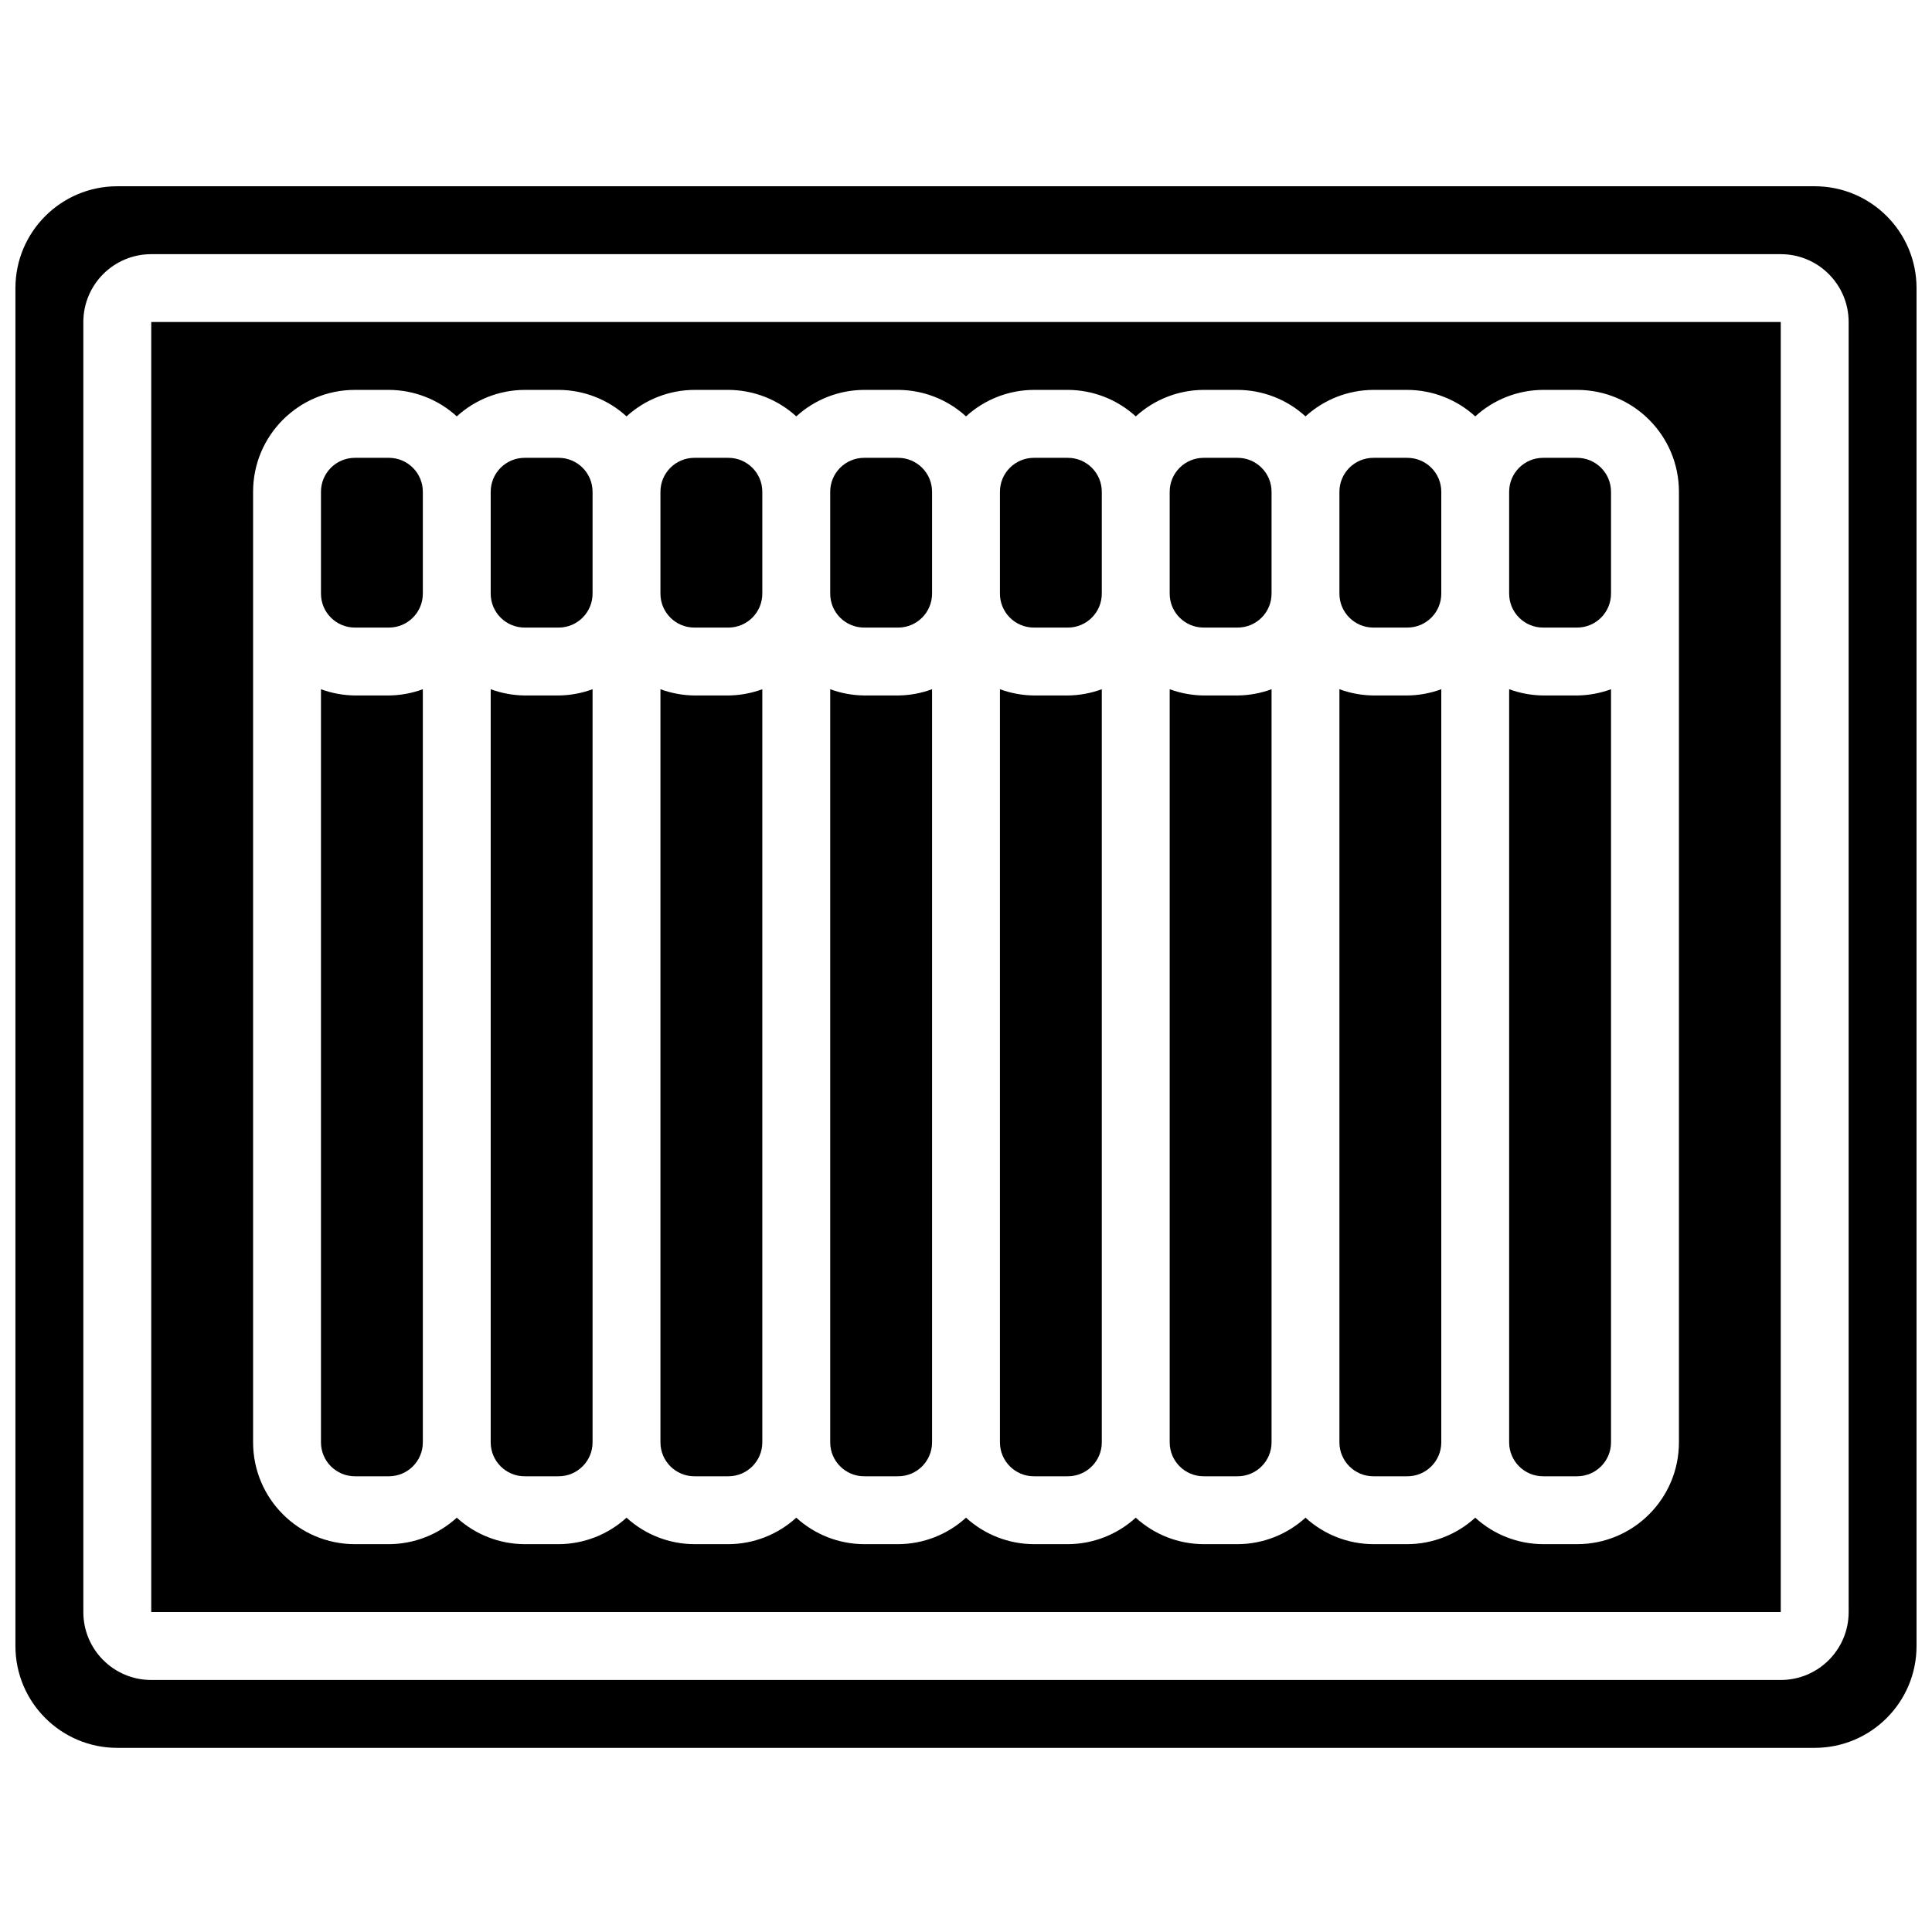
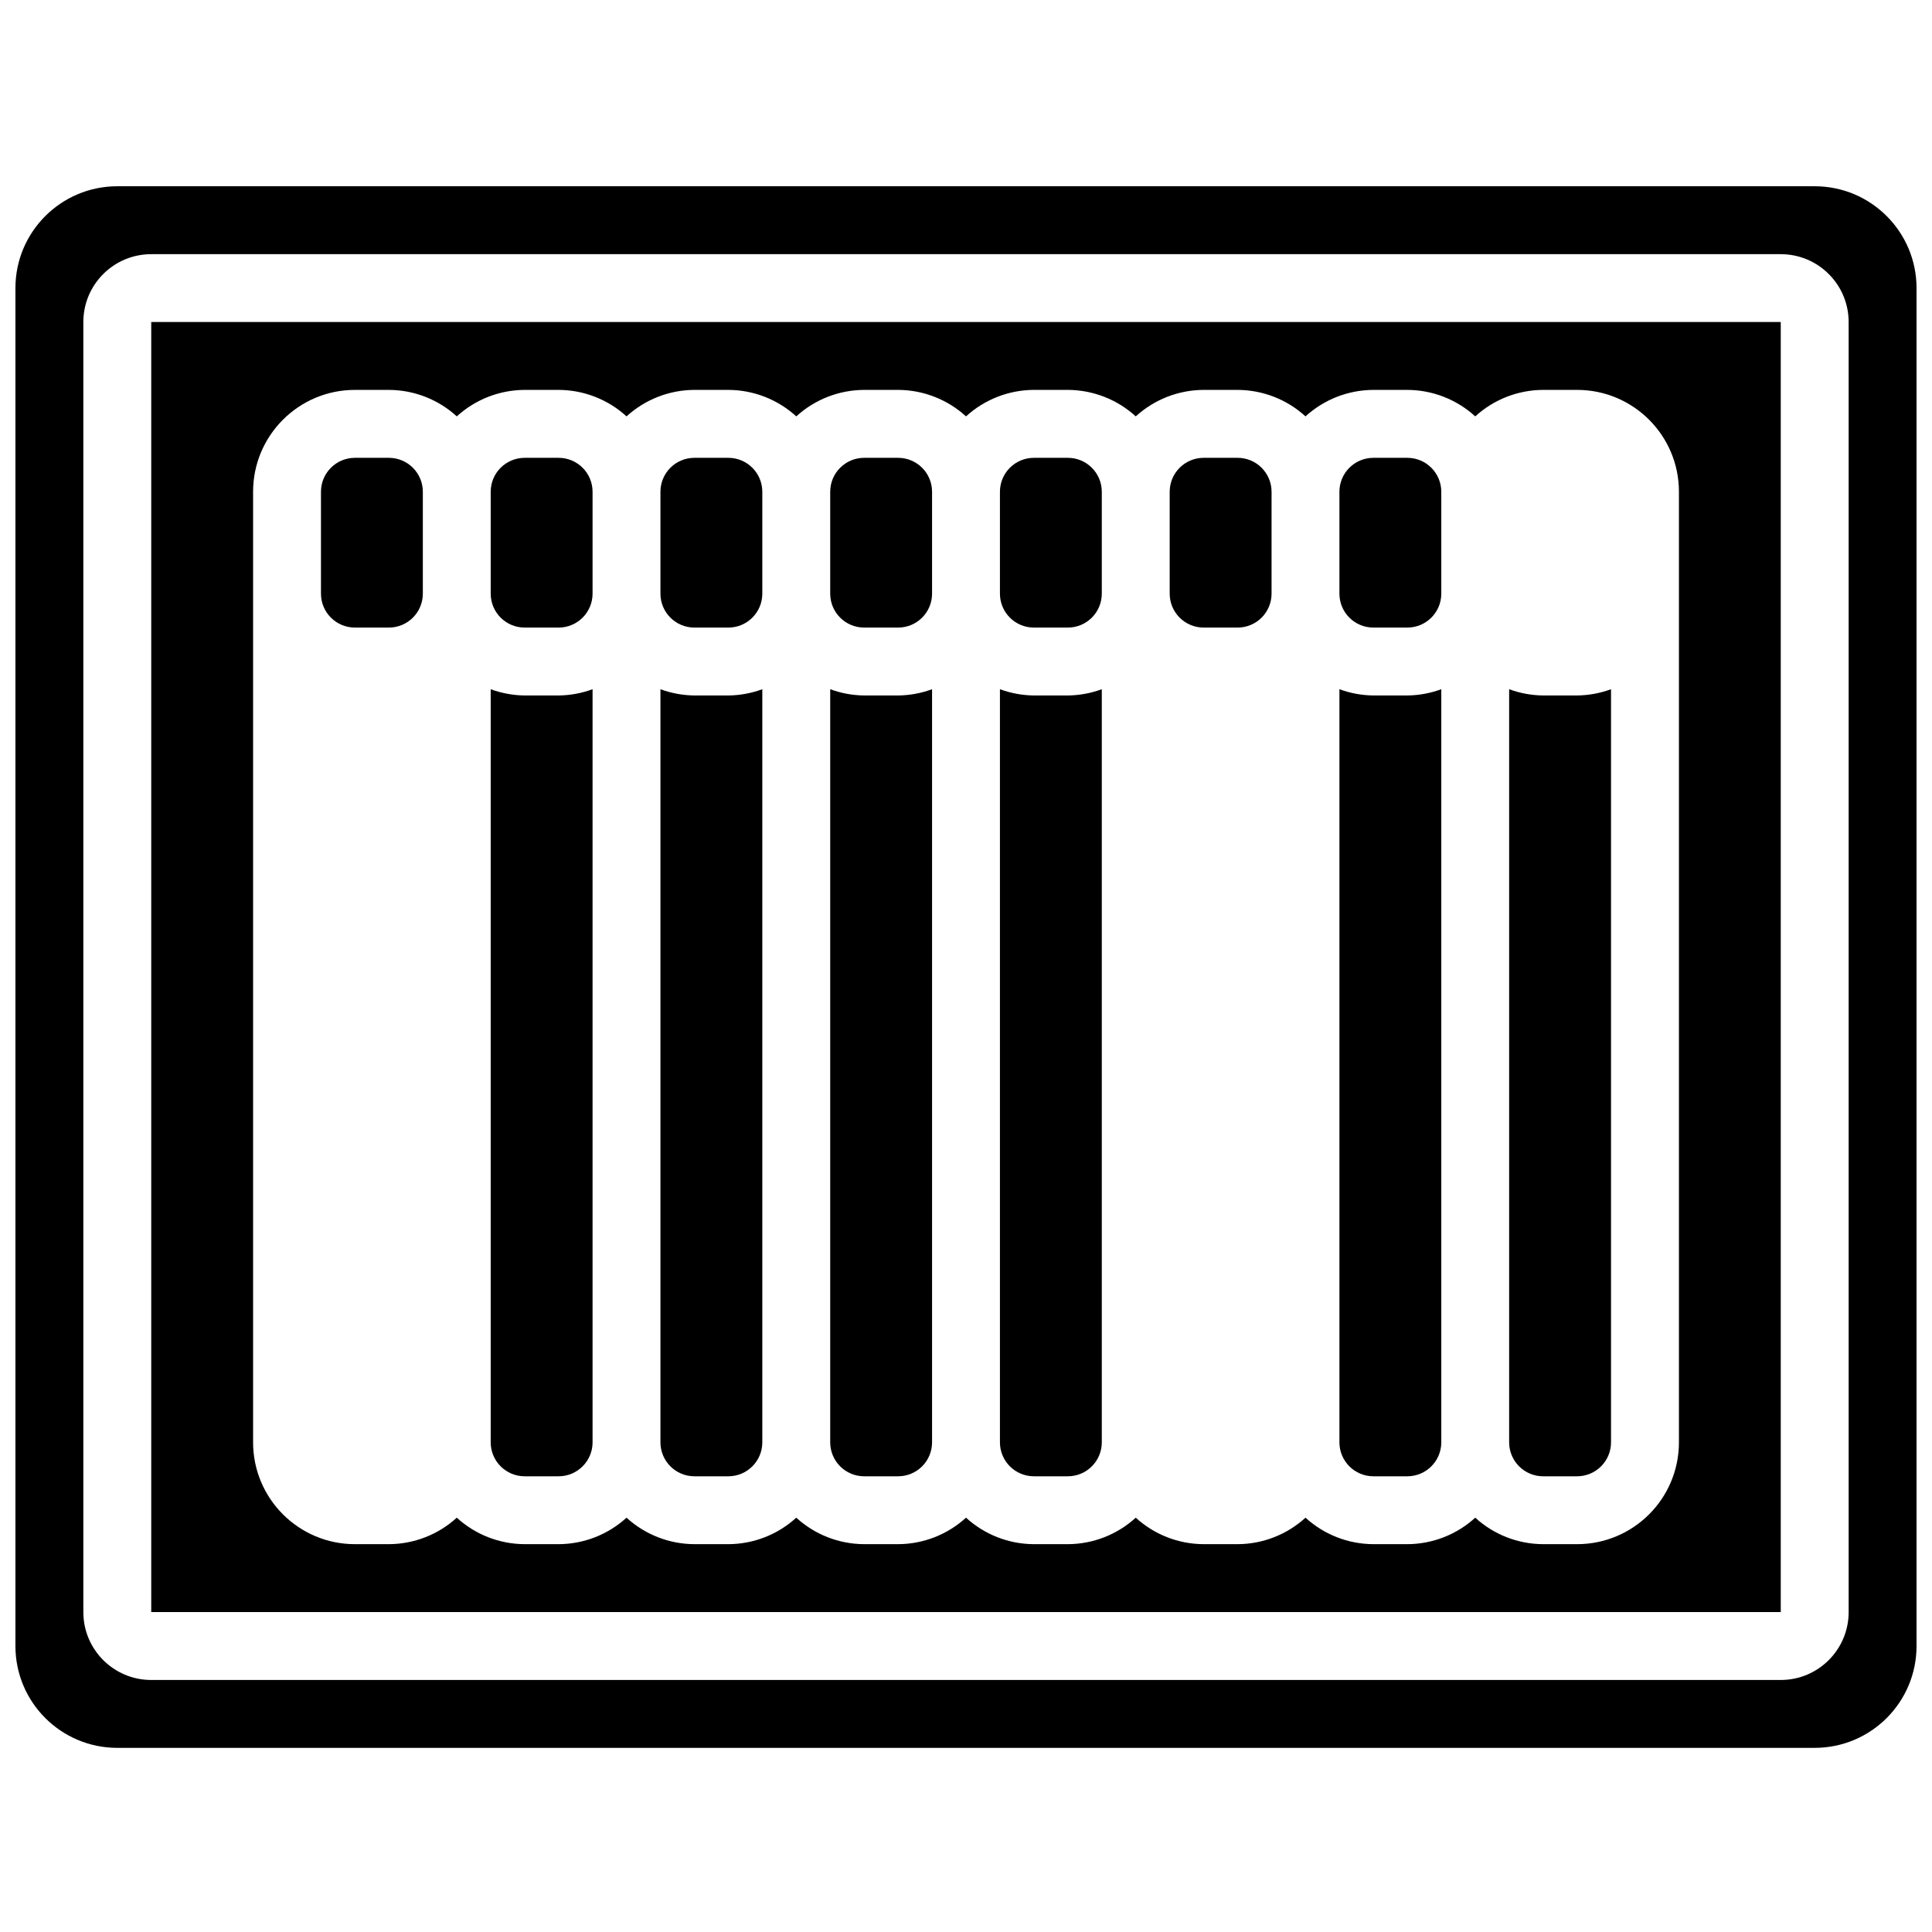
<svg xmlns="http://www.w3.org/2000/svg" width="800px" height="800px" version="1.1" viewBox="144 144 512 512">
  <defs>
    <clipPath id="a">
      <path d="m148.09 193h503.81v415h-503.81z" />
    </clipPath>
  </defs>
-   <path d="m462.98 535.23h9c4.965 0 8.996-4.027 8.996-9v-199.58c-2.879 1.066-5.922 1.625-8.996 1.656h-9c-3.07-0.031-6.117-0.594-9-1.656v199.58c0 4.969 4.027 9 9 9z" />
-   <path d="m552.94 265.33h8.996c4.969 0 9 4.023 9 8.996v26.992c0 4.969-4.027 8.996-9 8.996h-8.996c-4.969 0-9-4.023-9-8.996v-26.992c0-4.969 4.027-8.996 9-8.996z" />
  <path d="m373.01 535.23h9c4.969 0 8.996-4.027 8.996-9v-199.58c-2.879 1.066-5.922 1.625-8.996 1.656h-9c-3.07-0.031-6.117-0.594-8.996-1.656v199.58c0 4.969 4.027 9 8.996 9z" />
  <path d="m417.99 535.23h9c4.965 0 8.996-4.027 8.996-9v-199.58c-2.879 1.066-5.922 1.625-8.996 1.656h-9c-3.07-0.031-6.117-0.594-8.996-1.656v199.58c0 4.969 4.023 9 8.996 9z" />
  <path d="m373.01 265.33h9c4.969 0 8.996 4.023 8.996 8.996v26.992c0 4.969-4.023 8.996-8.996 8.996h-9c-4.965 0-8.996-4.023-8.996-8.996v-26.992c0-4.969 4.027-8.996 8.996-8.996z" />
  <path d="m552.94 535.23h8.996c4.969 0 9-4.027 9-9v-199.58c-2.883 1.066-5.926 1.625-9 1.656h-8.996c-3.07-0.031-6.117-0.594-9-1.656v199.58c0 4.969 4.027 9 9 9z" />
  <path d="m507.96 265.33h8.996c4.969 0 9 4.023 9 8.996v26.992c0 4.969-4.027 8.996-9 8.996h-8.996c-4.969 0-9-4.023-9-8.996v-26.992c0-4.969 4.027-8.996 9-8.996z" />
  <path d="m507.96 535.23h8.996c4.969 0 9-4.027 9-9v-199.58c-2.883 1.066-5.922 1.625-9 1.656h-8.996c-3.07-0.031-6.117-0.594-9-1.656v199.58c0 4.969 4.027 9 9 9z" />
  <path d="m462.98 265.33h9c4.965 0 8.996 4.023 8.996 8.996v26.992c0 4.969-4.027 8.996-8.996 8.996h-9c-4.969 0-9-4.023-9-8.996v-26.992c0-4.969 4.027-8.996 9-8.996z" />
  <path d="m417.99 265.33h9c4.965 0 8.996 4.023 8.996 8.996v26.992c0 4.969-4.027 8.996-8.996 8.996h-9c-4.969 0-8.996-4.023-8.996-8.996v-26.992c0-4.969 4.023-8.996 8.996-8.996z" />
  <path d="m184.08 571.21h431.84v-341.87h-431.84zm26.992-269.9v-26.992c0-14.906 12.086-26.992 26.992-26.992h8.996c6.66 0.027 13.078 2.523 17.992 7.019 4.922-4.492 11.336-6.992 17.996-7.019h8.996c6.66 0.027 13.078 2.523 17.992 7.019 4.922-4.492 11.332-6.992 17.992-7.019h9c6.66 0.027 13.078 2.523 17.992 7.019 4.922-4.492 11.332-6.992 17.992-7.019h9c6.66 0.027 13.074 2.523 17.992 7.019 4.922-4.492 11.332-6.992 17.992-7.019h9c6.66 0.027 13.074 2.523 17.992 7.019 4.918-4.492 11.332-6.992 17.992-7.019h9c6.66 0.027 13.074 2.523 17.992 7.019 4.918-4.492 11.332-6.992 17.992-7.019h8.996c6.66 0.027 13.078 2.523 17.996 7.019 4.918-4.492 11.332-6.992 17.992-7.019h8.996c14.906 0 26.992 12.086 26.992 26.992v251.91c0 14.906-12.086 26.992-26.992 26.992h-8.996c-6.66-0.023-13.078-2.523-17.992-7.019-4.922 4.492-11.336 6.996-17.996 7.019h-8.996c-6.66-0.023-13.078-2.523-17.992-7.019-4.922 4.492-11.332 6.996-17.992 7.019h-9c-6.66-0.023-13.078-2.523-17.992-7.019-4.922 4.492-11.332 6.996-17.992 7.019h-9c-6.66-0.023-13.074-2.523-17.992-7.019-4.922 4.492-11.332 6.996-17.992 7.019h-9c-6.66-0.023-13.074-2.523-17.992-7.019-4.918 4.492-11.332 6.996-17.992 7.019h-9c-6.66-0.023-13.074-2.523-17.992-7.019-4.918 4.492-11.332 6.996-17.992 7.019h-8.996c-6.66-0.023-13.078-2.523-17.996-7.019-4.918 4.492-11.332 6.996-17.992 7.019h-8.996c-14.906 0-26.992-12.086-26.992-26.992z" />
-   <path d="m238.06 535.23h8.996c4.969 0 9-4.027 9-9v-199.58c-2.883 1.066-5.926 1.625-9 1.656h-8.996c-3.07-0.031-6.117-0.594-9-1.656v199.58c0 4.969 4.027 9 9 9z" />
  <path d="m238.06 265.33h8.996c4.969 0 9 4.023 9 8.996v26.992c0 4.969-4.027 8.996-9 8.996h-8.996c-4.969 0-9-4.023-9-8.996v-26.992c0-4.969 4.027-8.996 9-8.996z" />
  <g clip-path="url(#a)">
    <path d="m624.91 193.36h-449.83c-14.906 0-26.992 12.086-26.992 26.992v359.86c0 14.906 12.086 26.988 26.992 26.988h449.83c14.906 0 26.992-12.082 26.992-26.988v-359.86c0-14.906-12.086-26.992-26.992-26.992zm9 377.86c0 9.938-8.055 17.992-17.992 17.992h-431.84c-9.938 0-17.992-8.055-17.992-17.992v-341.87c0-9.938 8.055-17.992 17.992-17.992h431.84c9.938 0 17.992 8.055 17.992 17.992z" />
  </g>
  <path d="m283.04 535.23h8.996c4.969 0 9-4.027 9-9v-199.58c-2.883 1.066-5.926 1.625-9 1.656h-8.996c-3.074-0.031-6.117-0.594-9-1.656v199.58c0 4.969 4.027 9 9 9z" />
  <path d="m328.02 265.33h9c4.969 0 9 4.023 9 8.996v26.992c0 4.969-4.027 8.996-9 8.996h-9c-4.965 0-8.996-4.023-8.996-8.996v-26.992c0-4.969 4.027-8.996 8.996-8.996z" />
  <path d="m328.02 535.23h9c4.969 0 9-4.027 9-9v-199.58c-2.883 1.066-5.926 1.625-9 1.656h-9c-3.07-0.031-6.117-0.594-8.996-1.656v199.58c0 4.969 4.027 9 8.996 9z" />
  <path d="m283.04 265.33h8.996c4.969 0 9 4.023 9 8.996v26.992c0 4.969-4.027 8.996-9 8.996h-8.996c-4.969 0-9-4.023-9-8.996v-26.992c0-4.969 4.027-8.996 9-8.996z" />
</svg>